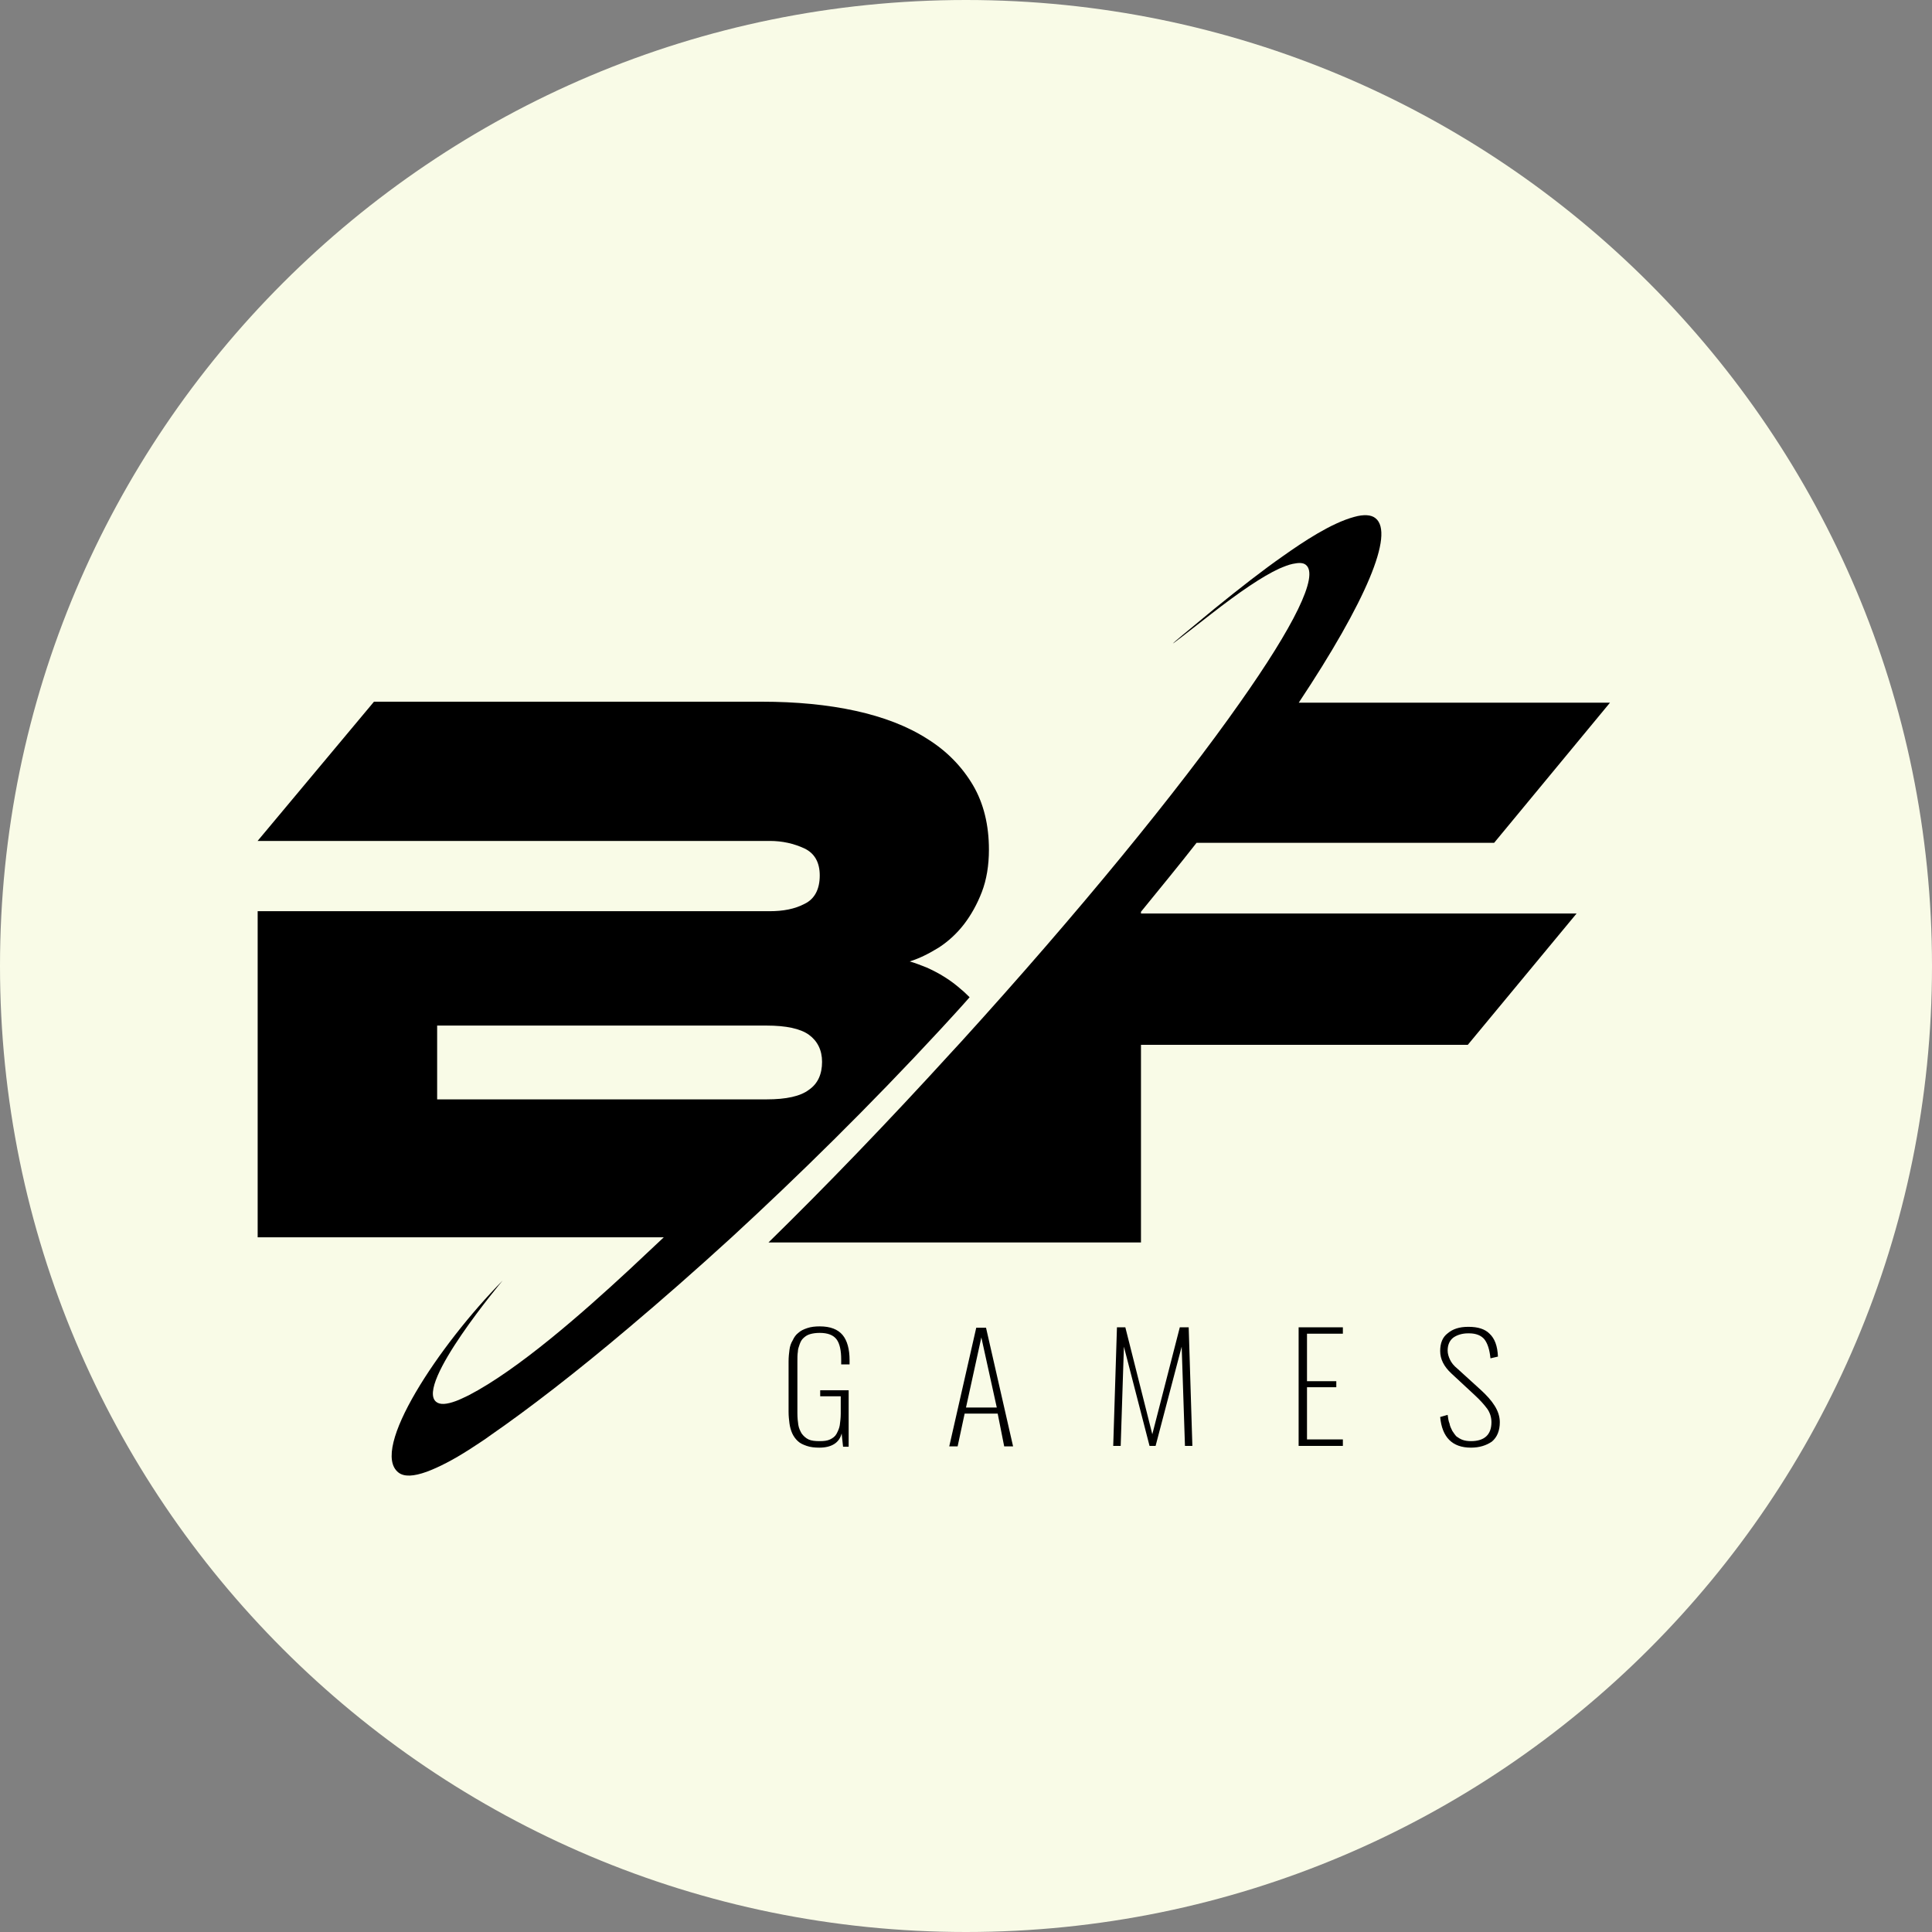
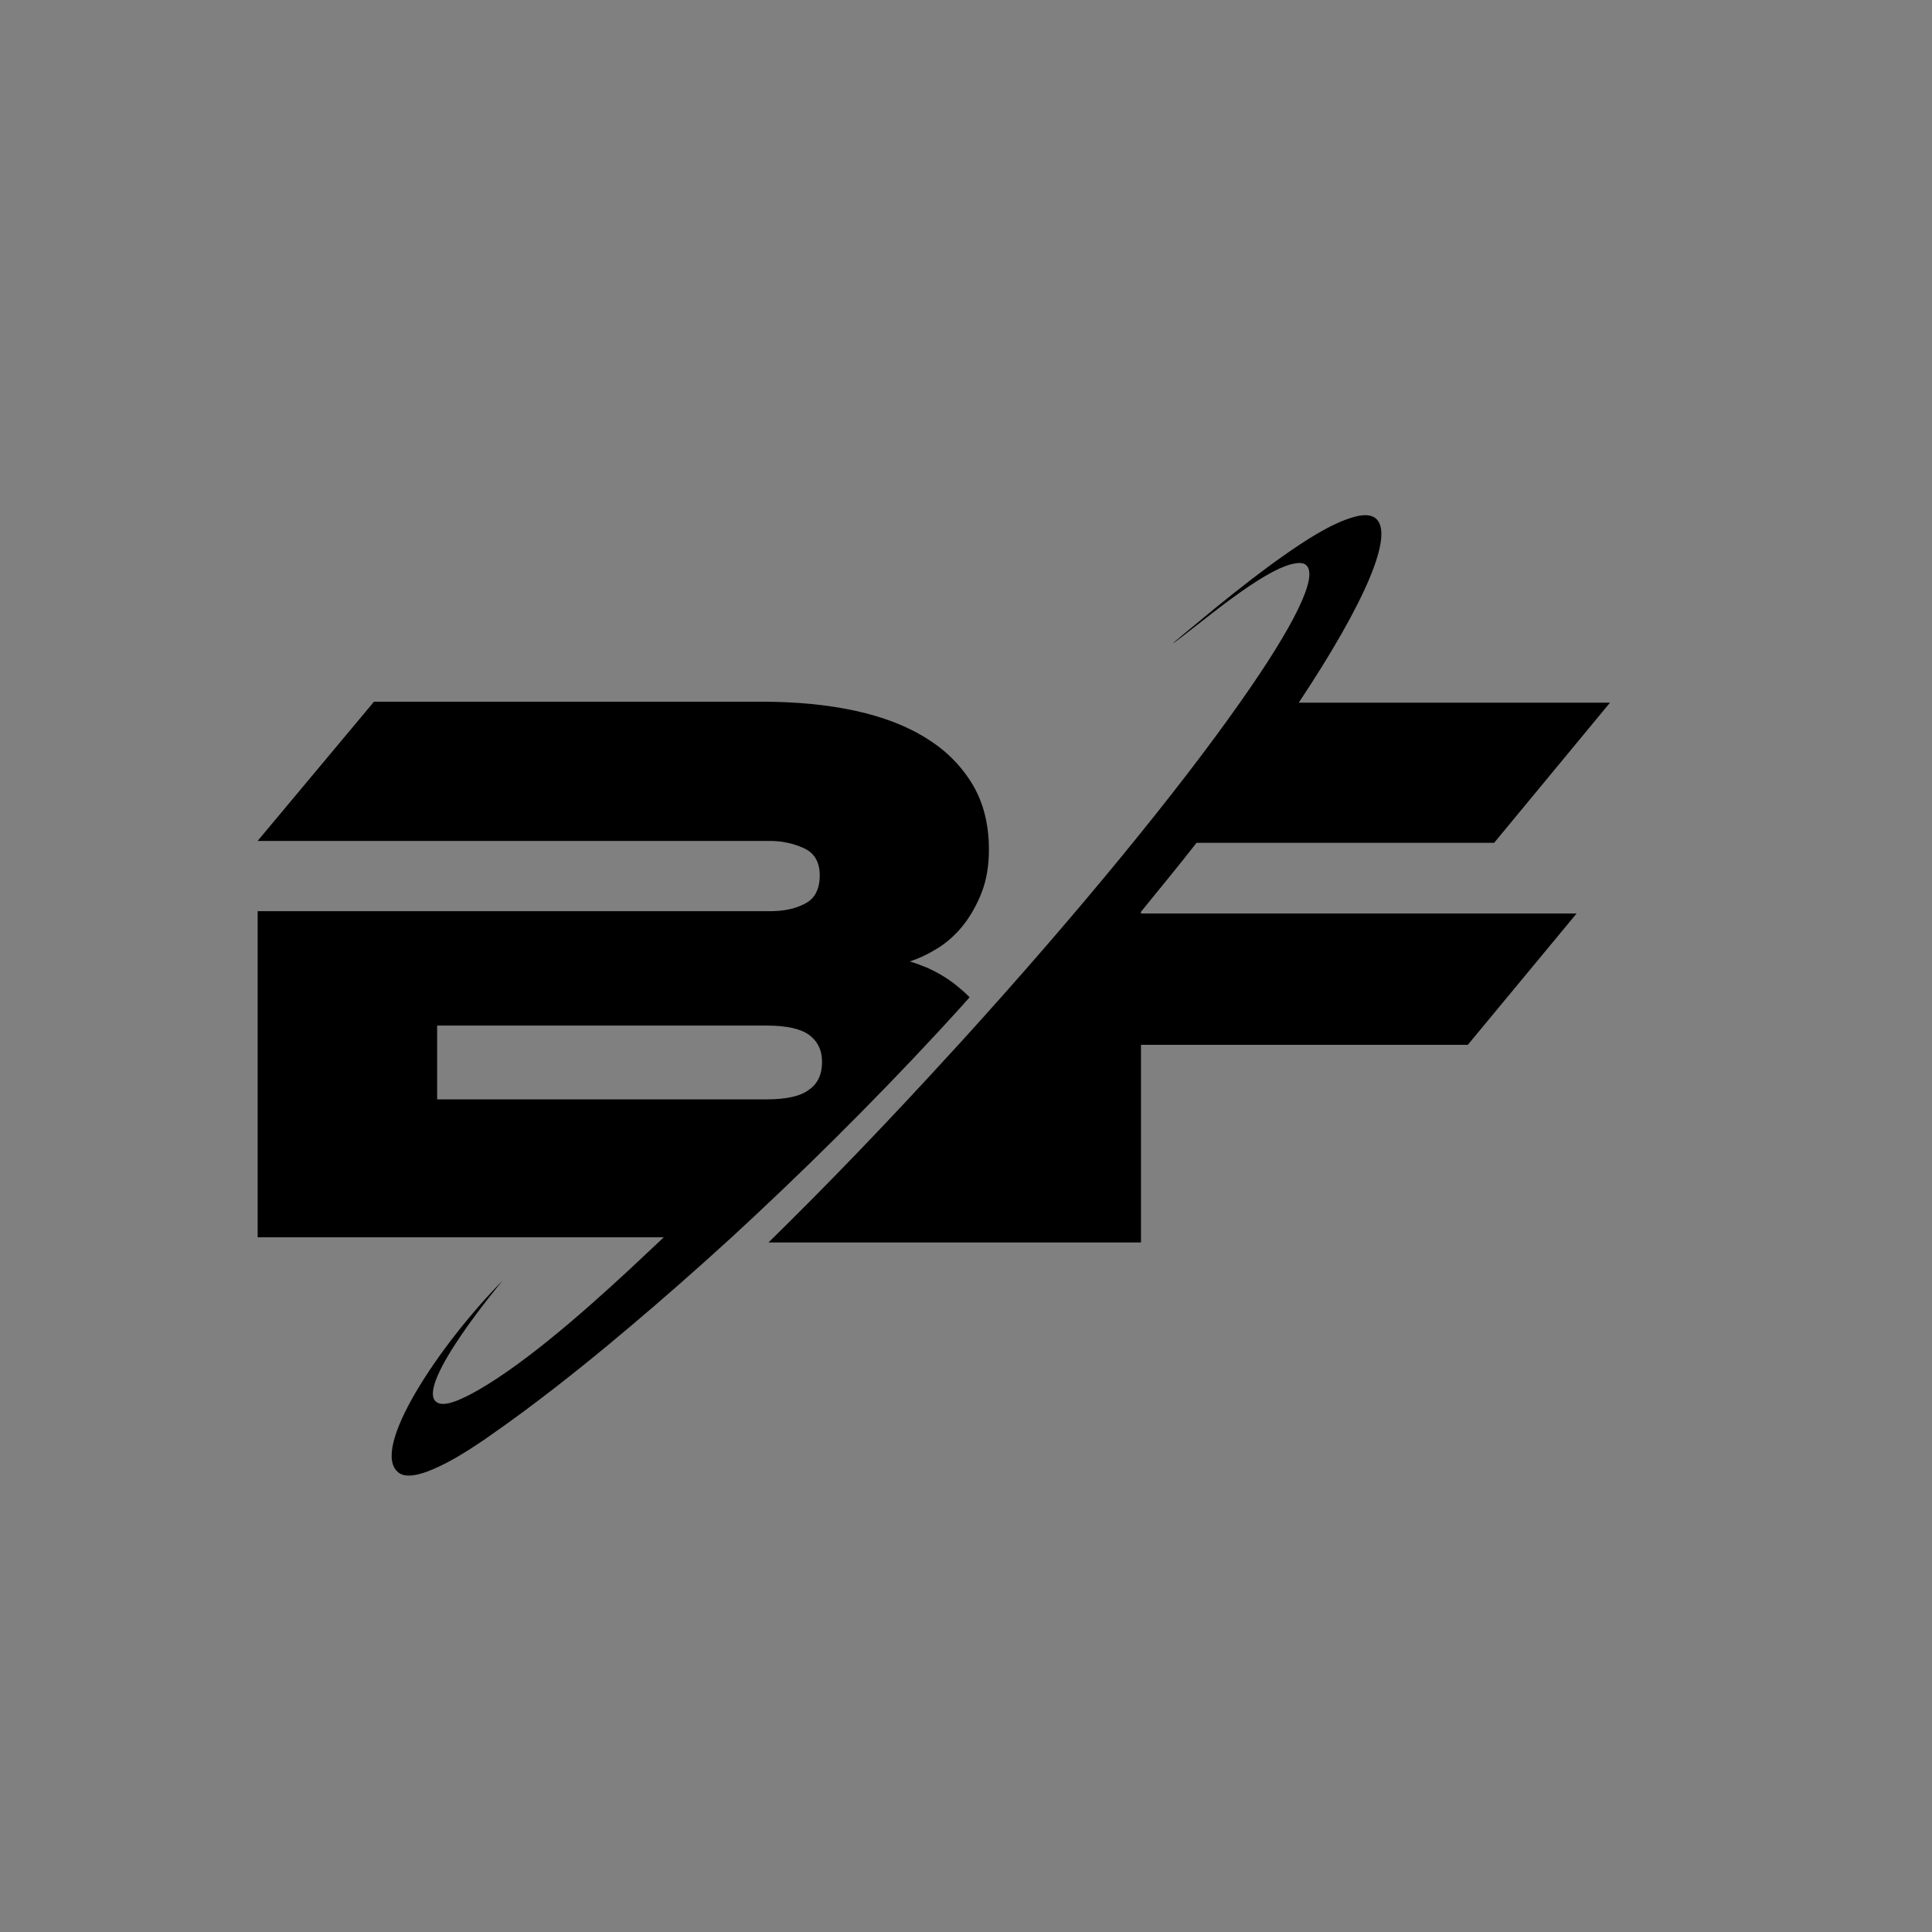
<svg xmlns="http://www.w3.org/2000/svg" width="30" height="30" viewBox="0 0 30 30" fill="none">
  <rect x="0" y="0" width="30" height="30" fill="#808080" stroke="none" />
-   <path d="M15 30C23.284 30 30 23.284 30 15C30 6.716 23.284 0 15 0C6.716 0 0 6.716 0 15C0 23.284 6.716 30 15 30Z" fill="#F9FBE7" />
  <path d="M17.717 14.158C18.017 13.789 18.309 13.435 18.58 13.087H23.201L25 10.911H20.167C21.205 9.349 21.659 8.285 21.359 8.047C21.293 7.992 21.176 7.985 21.03 8.026C20.671 8.122 20.233 8.415 19.925 8.633C19.611 8.852 19.253 9.131 18.858 9.452C17.988 10.168 18.024 10.147 18.807 9.534C19.245 9.193 19.596 8.954 19.86 8.831C19.94 8.797 20.006 8.77 20.072 8.756C20.167 8.736 20.233 8.736 20.276 8.77C20.488 8.933 20.086 9.731 19.253 10.911C18.295 12.275 16.752 14.165 14.924 16.177L14.792 16.32C13.798 17.411 12.825 18.42 11.933 19.293H17.717V16.224H22.792L24.481 14.185H17.717V14.158Z" fill="black" />
-   <path d="M15.239 21.95V21.856H15.478L15.239 20.771V20.617H15.311L15.731 22.459H15.593L15.492 21.95L15.239 21.95ZM17.286 22.452L17.344 20.61H17.474L17.893 22.271L18.32 20.61H18.458L18.515 22.452H18.4L18.349 20.911L17.944 22.452H17.85L17.452 20.911L17.402 22.452H17.286ZM20.165 22.452V20.61H20.852V20.71H20.295V21.447H20.75V21.541H20.295V22.351H20.852V22.452H20.165ZM22.841 22.479C22.551 22.479 22.392 22.318 22.363 22.003L22.479 21.97C22.486 22.023 22.493 22.07 22.508 22.104C22.515 22.144 22.53 22.177 22.551 22.218C22.573 22.251 22.595 22.284 22.616 22.305C22.645 22.325 22.674 22.345 22.71 22.358C22.747 22.372 22.797 22.378 22.841 22.378C23.05 22.378 23.159 22.278 23.159 22.084C23.159 22.01 23.137 21.936 23.094 21.876C23.05 21.816 22.985 21.742 22.898 21.662L22.537 21.327C22.421 21.219 22.363 21.105 22.363 20.978C22.363 20.858 22.399 20.764 22.479 20.704C22.558 20.637 22.66 20.603 22.797 20.603H22.804C22.949 20.603 23.058 20.637 23.13 20.71C23.209 20.784 23.253 20.898 23.26 21.065L23.144 21.092C23.13 20.958 23.101 20.864 23.05 20.797C23 20.737 22.92 20.704 22.812 20.704H22.797C22.703 20.704 22.624 20.73 22.566 20.771C22.508 20.817 22.479 20.884 22.479 20.972C22.479 21.018 22.493 21.065 22.515 21.112C22.537 21.159 22.573 21.206 22.631 21.253L22.992 21.581C23.087 21.668 23.159 21.748 23.209 21.829C23.26 21.909 23.289 21.996 23.289 22.084C23.289 22.217 23.246 22.318 23.166 22.385C23.079 22.445 22.971 22.479 22.841 22.479ZM12.722 22.479C12.65 22.479 12.585 22.472 12.527 22.452C12.469 22.432 12.425 22.412 12.389 22.378C12.353 22.345 12.324 22.305 12.302 22.258C12.281 22.211 12.266 22.157 12.259 22.104C12.252 22.05 12.245 21.99 12.245 21.923V21.139C12.245 21.072 12.252 21.012 12.259 20.958C12.266 20.905 12.281 20.858 12.31 20.811C12.331 20.764 12.36 20.724 12.396 20.697C12.433 20.663 12.476 20.643 12.534 20.623C12.592 20.603 12.657 20.596 12.729 20.596C12.896 20.596 13.011 20.643 13.084 20.73C13.156 20.817 13.192 20.951 13.192 21.119V21.186H13.062V21.112C13.062 20.972 13.04 20.864 12.99 20.797C12.939 20.73 12.852 20.697 12.729 20.697C12.671 20.697 12.621 20.704 12.577 20.717C12.534 20.73 12.505 20.75 12.476 20.777C12.447 20.804 12.433 20.831 12.418 20.871C12.404 20.911 12.389 20.951 12.389 20.992C12.382 21.032 12.382 21.085 12.382 21.139V21.943C12.382 22.017 12.389 22.077 12.396 22.124C12.404 22.177 12.425 22.218 12.447 22.258C12.476 22.298 12.512 22.331 12.556 22.352C12.599 22.372 12.657 22.378 12.729 22.378C12.794 22.378 12.845 22.372 12.888 22.352C12.932 22.331 12.968 22.305 12.99 22.264C13.011 22.224 13.033 22.177 13.04 22.13C13.047 22.077 13.055 22.017 13.055 21.95V21.682H12.736V21.588H13.178V22.465H13.091L13.069 22.258C13.033 22.405 12.91 22.479 12.722 22.479ZM15.239 20.617V20.771V20.764L15 21.856H15.239V21.95H14.979L14.87 22.459H14.74L15.159 20.617L15.239 20.617Z" fill="black" />
  <path d="M14.968 14.353C15.078 14.21 15.173 14.041 15.246 13.851C15.319 13.661 15.356 13.438 15.356 13.194C15.356 12.814 15.275 12.475 15.107 12.19C14.938 11.906 14.704 11.662 14.397 11.472C14.09 11.275 13.717 11.133 13.285 11.038C12.853 10.943 12.363 10.896 11.829 10.896L5.807 10.896L4 13.058L11.953 13.058C12.151 13.058 12.326 13.099 12.488 13.173C12.648 13.248 12.729 13.39 12.729 13.594C12.729 13.81 12.648 13.96 12.495 14.034C12.341 14.116 12.158 14.149 11.953 14.149L4.001 14.149V19.213L10.307 19.213C10.153 19.355 9.971 19.531 9.773 19.714C9.034 20.399 8.046 21.267 7.278 21.666C7.205 21.7 7.139 21.734 7.08 21.755C6.934 21.809 6.832 21.816 6.773 21.768C6.444 21.504 7.805 19.884 7.805 19.884C6.817 20.887 5.734 22.514 6.188 22.866C6.276 22.934 6.422 22.927 6.627 22.853C6.81 22.785 7.037 22.67 7.3 22.5C7.402 22.432 7.512 22.365 7.622 22.283C8.2 21.883 8.932 21.321 9.773 20.609C10.271 20.189 10.805 19.721 11.361 19.213C12.392 18.264 13.505 17.172 14.602 15.986C14.756 15.817 14.909 15.654 15.056 15.485C15.012 15.444 14.968 15.397 14.924 15.363C14.763 15.22 14.587 15.112 14.39 15.024C14.302 14.99 14.222 14.956 14.126 14.929C14.28 14.881 14.426 14.807 14.58 14.712C14.726 14.617 14.858 14.495 14.968 14.353ZM12.561 16.922C12.429 17.023 12.209 17.071 11.902 17.071L6.788 17.071V15.925L11.902 15.925C12.209 15.925 12.429 15.973 12.561 16.068C12.692 16.163 12.765 16.305 12.765 16.488C12.765 16.678 12.7 16.827 12.561 16.922Z" fill="black" />
</svg>